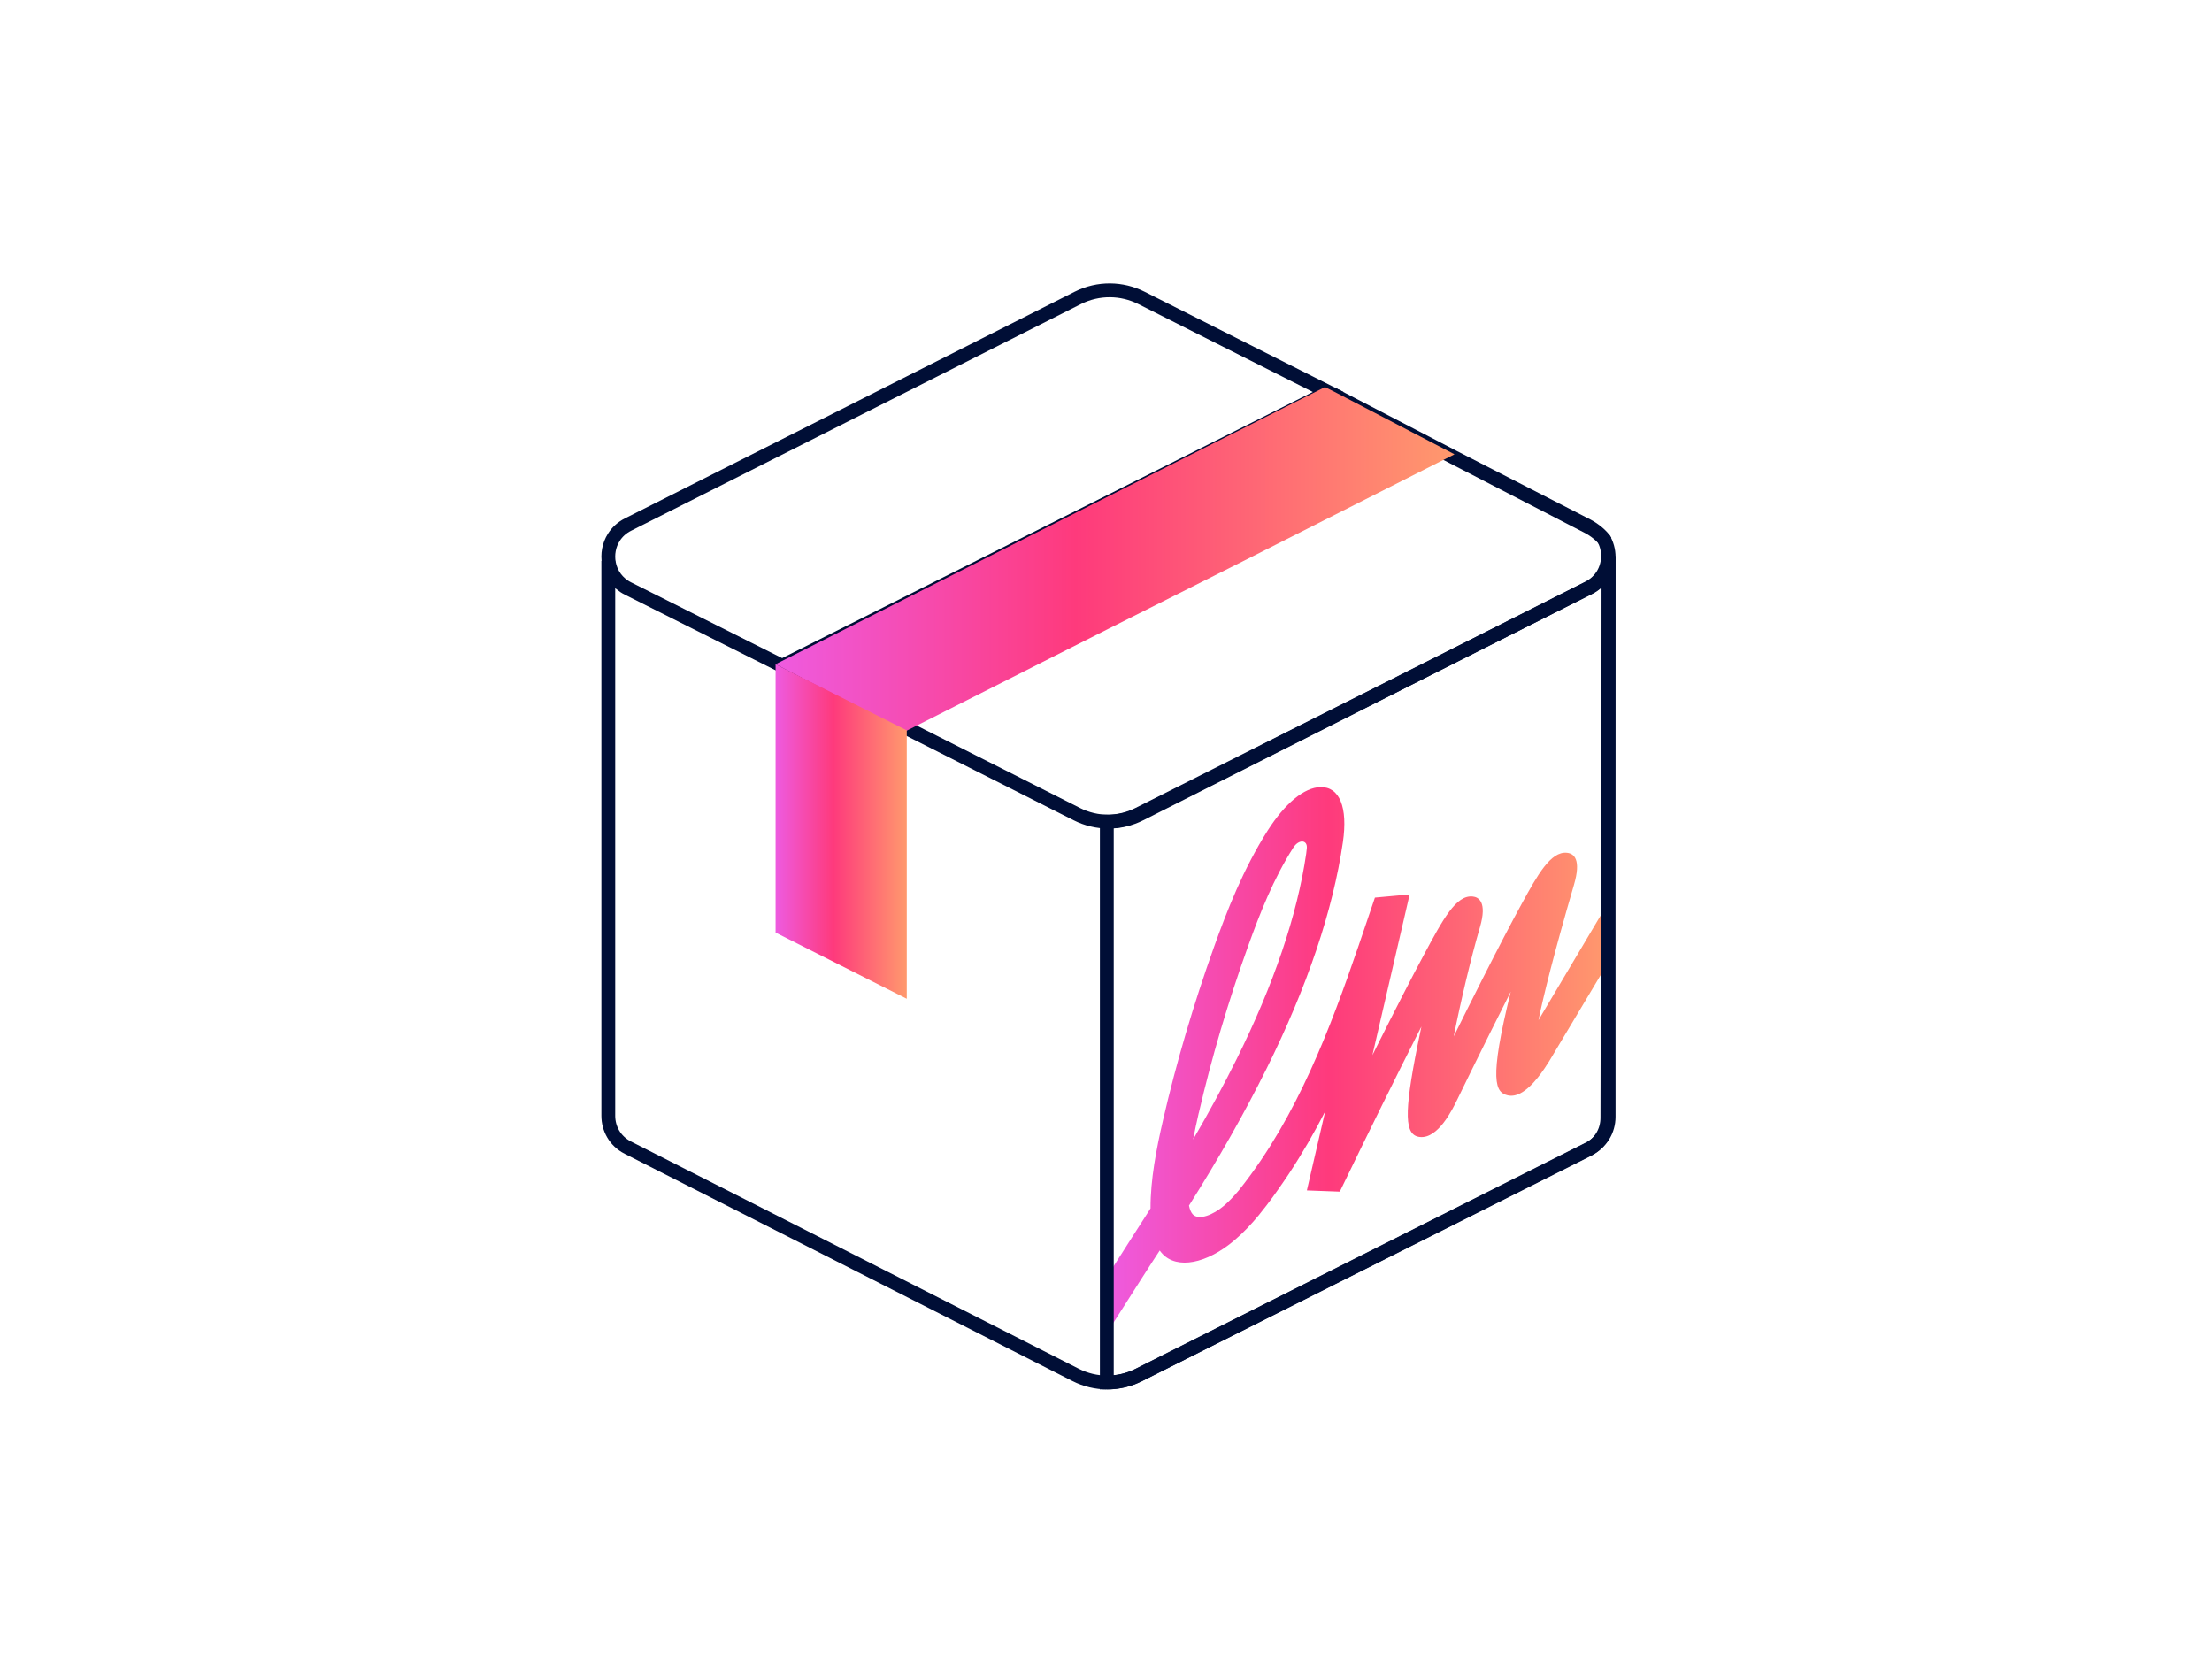
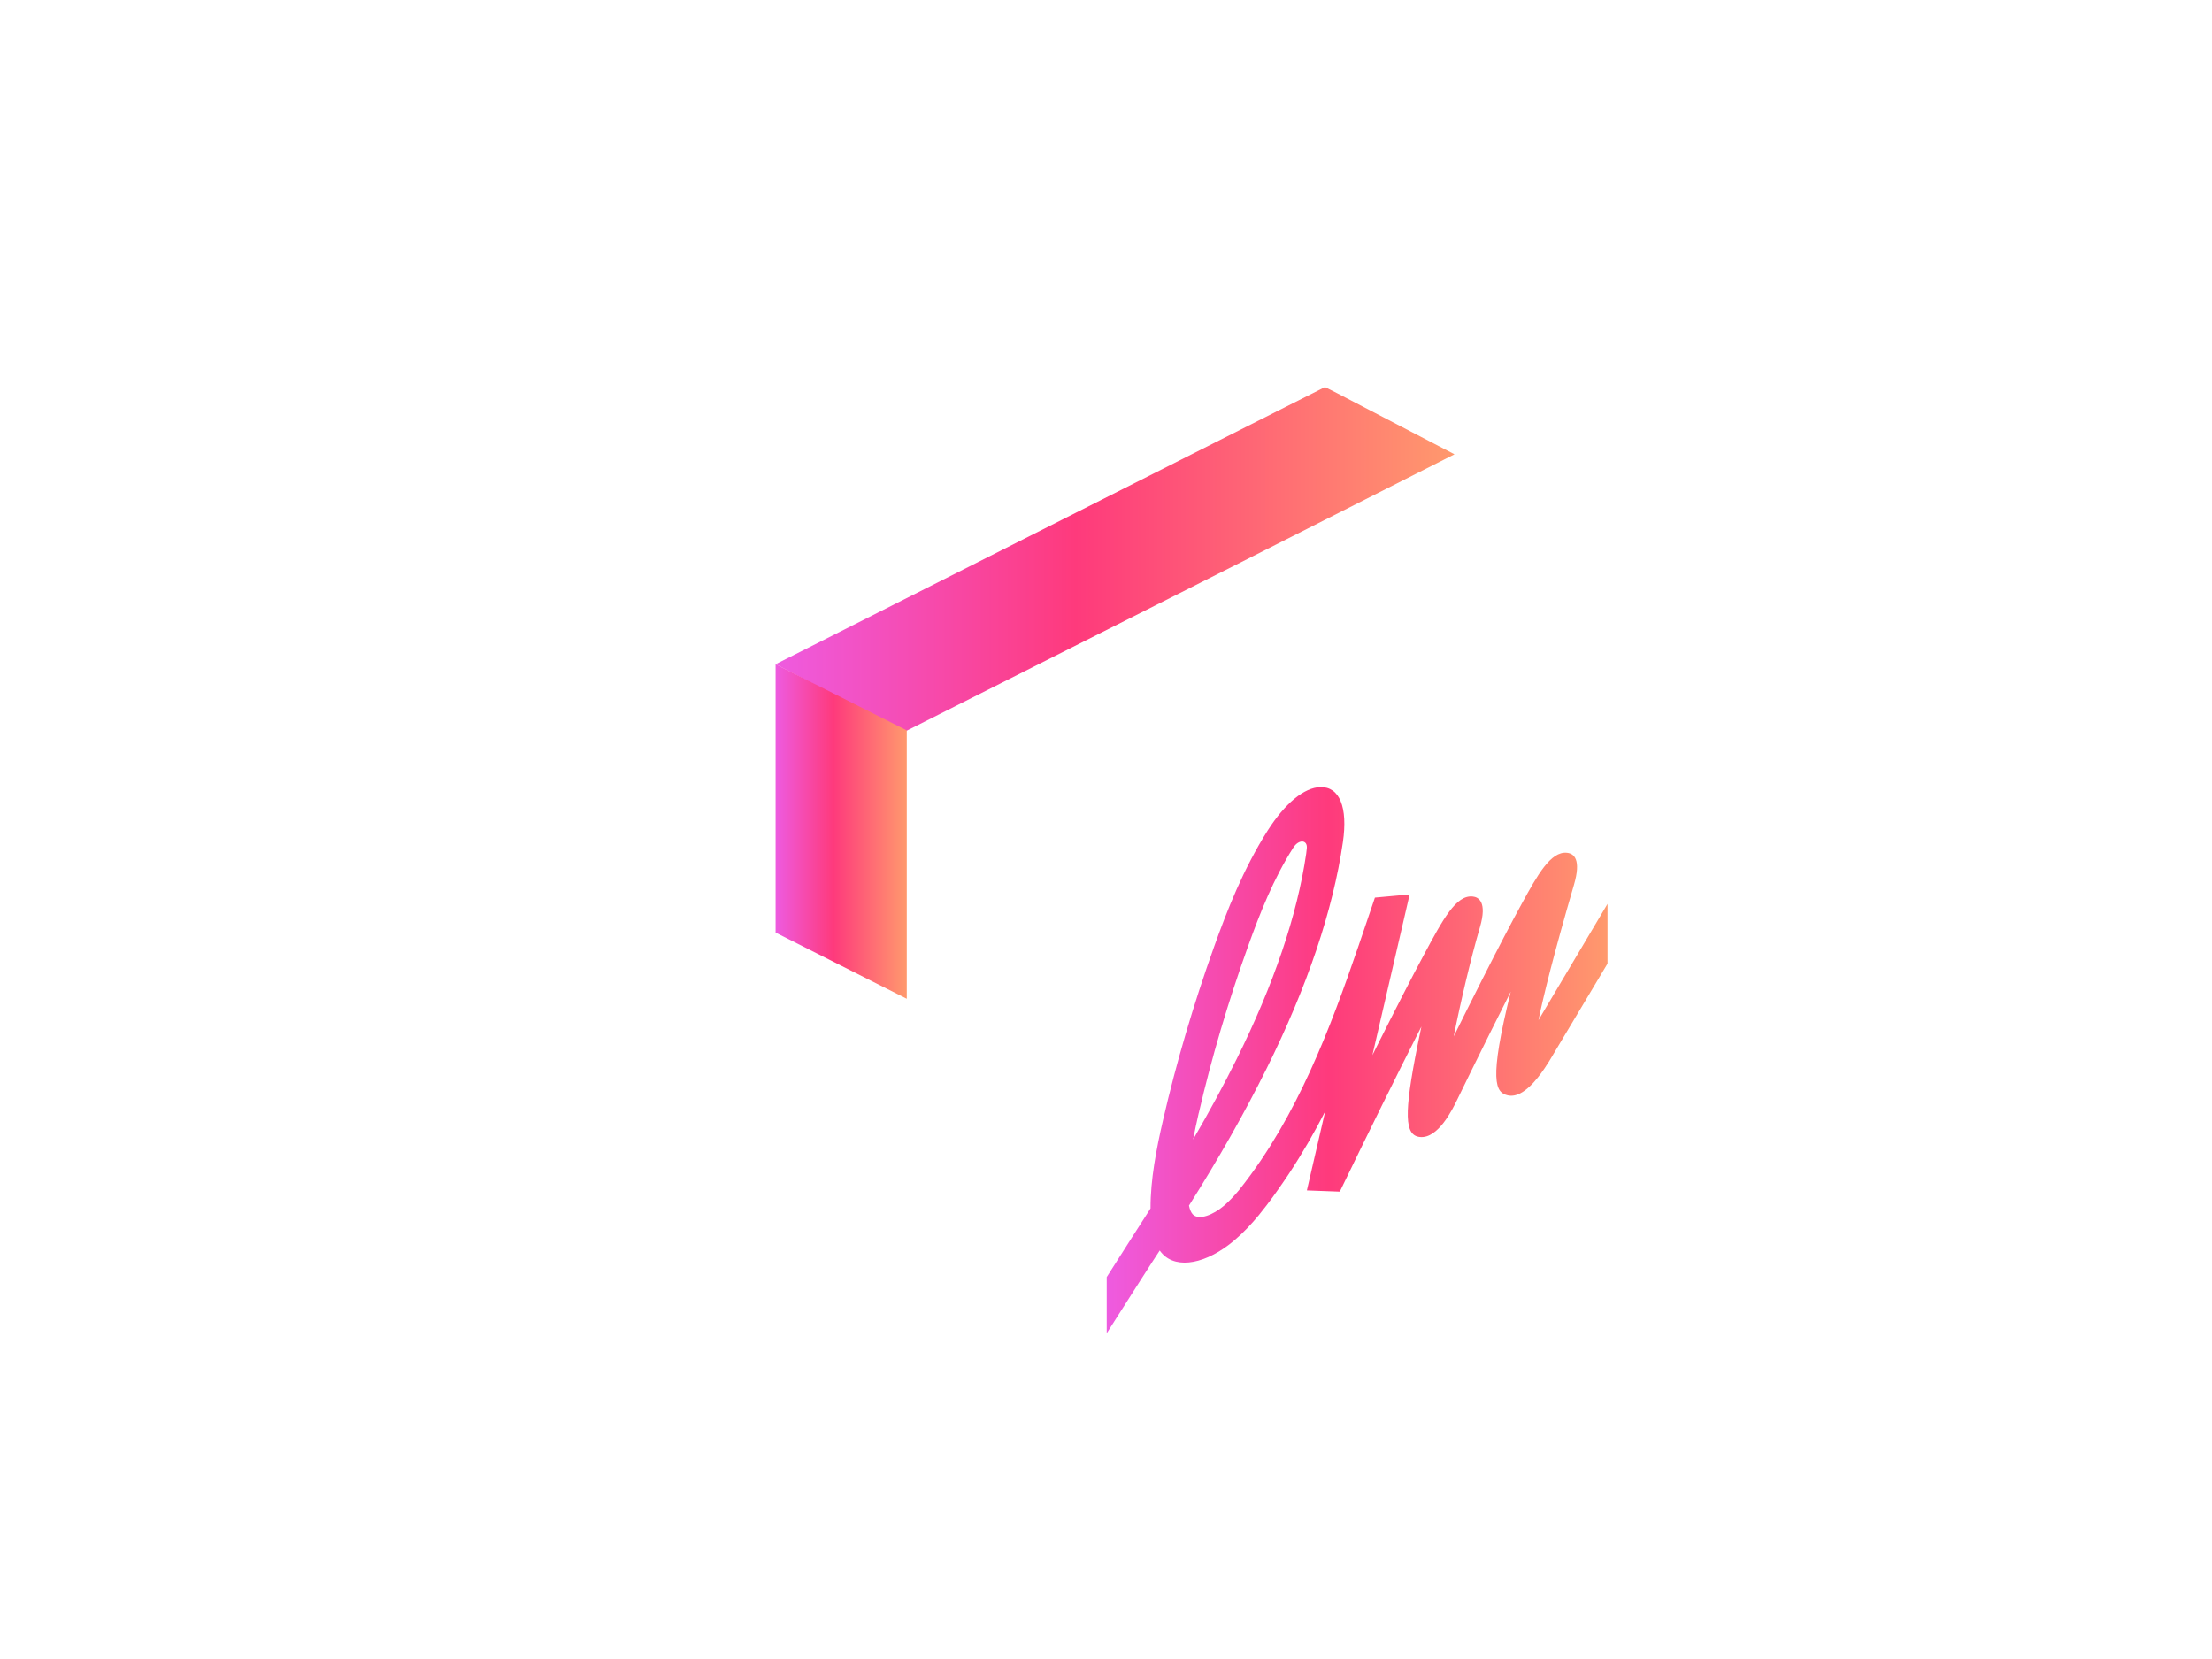
<svg xmlns="http://www.w3.org/2000/svg" width="160" height="120" viewBox="0 0 160 120" fill="none">
  <path d="M95.502 56.934C96.892 56.895 97.503 58.385 97.135 60.917C96.413 65.867 94.553 71.378 91.614 77.297C90.039 80.468 88.18 83.754 86.002 87.203C86.063 87.495 86.155 87.706 86.274 87.835C86.716 88.303 87.765 87.866 88.525 87.219C88.902 86.897 89.26 86.516 89.613 86.094C90.186 85.375 90.728 84.633 91.238 83.876C91.24 83.873 91.241 83.871 91.241 83.87C94.871 78.477 97 72.178 99.066 66.062L99.451 64.927L101.963 64.698L99.27 76.323C99.355 76.151 99.443 75.98 99.527 75.808C100.953 72.963 102.116 70.696 102.992 69.067C104.394 66.455 105.32 64.732 106.519 64.848C106.945 64.888 107.583 65.231 107.049 67.064C106.38 69.349 105.655 72.439 105.151 74.968C105.766 73.723 106.477 72.299 107.195 70.881C108.378 68.544 109.354 66.674 110.092 65.332C111.202 63.312 112.159 61.569 113.334 61.684C113.864 61.732 114.382 62.178 113.849 64.002C112.389 69.005 111.651 72.007 111.282 73.79L116.276 65.381V69.701L112.051 76.768C111.724 77.284 110.898 78.607 109.965 79.084C109.669 79.235 109.365 79.299 109.062 79.231C108.174 79.025 107.664 78.246 109.277 71.73C108.35 73.561 107.348 75.569 106.369 77.564L105.405 79.54C105.063 80.241 104.026 82.373 102.712 82.243C101.59 82.131 101.544 80.59 102.527 75.649C102.616 75.199 102.712 74.732 102.815 74.252C101.045 77.734 98.897 82.086 96.911 86.195L94.53 86.106L95.852 80.394C95.068 81.923 94.203 83.425 93.235 84.894C93.209 84.937 93.174 84.985 93.144 85.031C93.059 85.161 92.974 85.281 92.89 85.406C92.367 86.173 91.787 86.995 91.138 87.788C91.115 87.821 91.092 87.851 91.065 87.882C90.528 88.532 89.943 89.158 89.306 89.699C87.289 91.419 85.141 91.827 84.081 90.692C84.008 90.618 83.947 90.537 83.886 90.452C83.348 91.255 81.728 93.809 80.051 96.44V92.375C81.457 90.167 82.688 88.23 83.221 87.409C83.213 85.332 83.639 83.123 84.127 81.012C85.084 76.864 86.321 72.667 87.819 68.48C88.741 65.901 89.924 62.861 91.695 60.073C92.948 58.106 94.334 56.962 95.502 56.934ZM94.526 61.355C94.58 60.732 93.942 60.696 93.554 61.304C93.546 61.312 93.543 61.318 93.539 61.324C92.114 63.561 91.13 66.063 90.281 68.428C88.833 72.46 87.639 76.502 86.713 80.5L86.709 80.502C86.563 81.137 86.425 81.777 86.302 82.417C87.469 80.42 88.518 78.483 89.455 76.595C92.14 71.189 93.83 66.196 94.48 61.753C94.499 61.61 94.515 61.477 94.526 61.355Z" fill="url(#paint0_linear_7696_3917)" />
-   <path d="M44 40.572V80.701C43.998 81.617 44.469 82.532 45.414 83.012L77.801 99.449C78.52 99.814 79.305 99.998 80.09 100C80.119 100 80.149 100 80.179 99.999C80.934 99.987 81.687 99.808 82.381 99.459L96.324 92.462L114.842 83.169C115.324 82.928 115.683 82.573 115.92 82.162C116.15 81.765 116.265 81.315 116.266 80.865L116.312 60.582L116.358 40.297C116.359 39.812 116.227 39.326 115.961 38.905C116.195 39.306 116.312 39.761 116.312 40.216C116.312 41.131 115.839 42.045 114.893 42.523L82.469 58.886C81.748 59.25 80.964 59.432 80.179 59.432C79.394 59.432 78.609 59.25 77.889 58.886L65.738 52.754L56.811 48.163" stroke="#000E36" stroke-miterlimit="10" />
-   <path d="M116.356 40.216V80.783C116.356 81.264 116.225 81.745 115.962 82.162C115.726 82.539 115.382 82.865 114.931 83.091L96.277 92.463L82.359 99.455C81.635 99.818 80.847 100 80.059 100V59.432C80.847 59.432 81.635 59.25 82.359 58.887L114.931 42.523C115.881 42.045 116.356 41.131 116.356 40.216Z" stroke="#000E36" stroke-miterlimit="10" />
-   <path d="M82.561 21.546L96.074 28.354L56.574 48.164L45.424 42.569C44.642 42.175 44.183 41.484 44.044 40.741C43.926 40.103 44.044 39.426 44.399 38.866C44.4 38.864 44.401 38.863 44.402 38.861C44.638 38.489 44.979 38.169 45.424 37.944L64.195 28.485L77.964 21.546C78.699 21.175 79.501 20.994 80.302 21C81.076 21.006 81.85 21.188 82.561 21.546Z" stroke="#000E36" stroke-miterlimit="10" />
-   <path d="M116.12 39.149C115.888 38.777 115.317 38.338 114.88 38.113L105.054 33.042L96.311 28.474L105.078 33.03L114.83 38.033C115.298 38.274 115.887 38.743 116.12 39.149Z" stroke="#000E36" stroke-miterlimit="10" />
-   <path d="M105.208 32.861L90.672 40.211L80.183 45.478L65.471 52.908L56.1 48.045L95.837 27.998L96.549 28.354L105.208 32.861Z" fill="url(#paint1_linear_7696_3917)" />
+   <path d="M105.208 32.861L90.672 40.211L65.471 52.908L56.1 48.045L95.837 27.998L96.549 28.354L105.208 32.861Z" fill="url(#paint1_linear_7696_3917)" />
  <path d="M65.589 52.831V72.243L56.1 67.457V48.045L65.589 52.831Z" fill="url(#paint2_linear_7696_3917)" />
  <defs>
    <linearGradient id="paint0_linear_7696_3917" x1="80.051" y1="76.686" x2="116.276" y2="76.686" gradientUnits="userSpaceOnUse">
      <stop stop-color="#EE5BE0" />
      <stop offset="0.442" stop-color="#FE3A7C" />
      <stop offset="1" stop-color="#FF996D" />
    </linearGradient>
    <linearGradient id="paint1_linear_7696_3917" x1="56.1" y1="40.453" x2="105.208" y2="40.453" gradientUnits="userSpaceOnUse">
      <stop stop-color="#EE5BE0" />
      <stop offset="0.442" stop-color="#FE3A7C" />
      <stop offset="1" stop-color="#FF996D" />
    </linearGradient>
    <linearGradient id="paint2_linear_7696_3917" x1="56.1" y1="60.144" x2="65.589" y2="60.144" gradientUnits="userSpaceOnUse">
      <stop stop-color="#EE5BE0" />
      <stop offset="0.442" stop-color="#FE3A7C" />
      <stop offset="1" stop-color="#FF996D" />
    </linearGradient>
  </defs>
</svg>